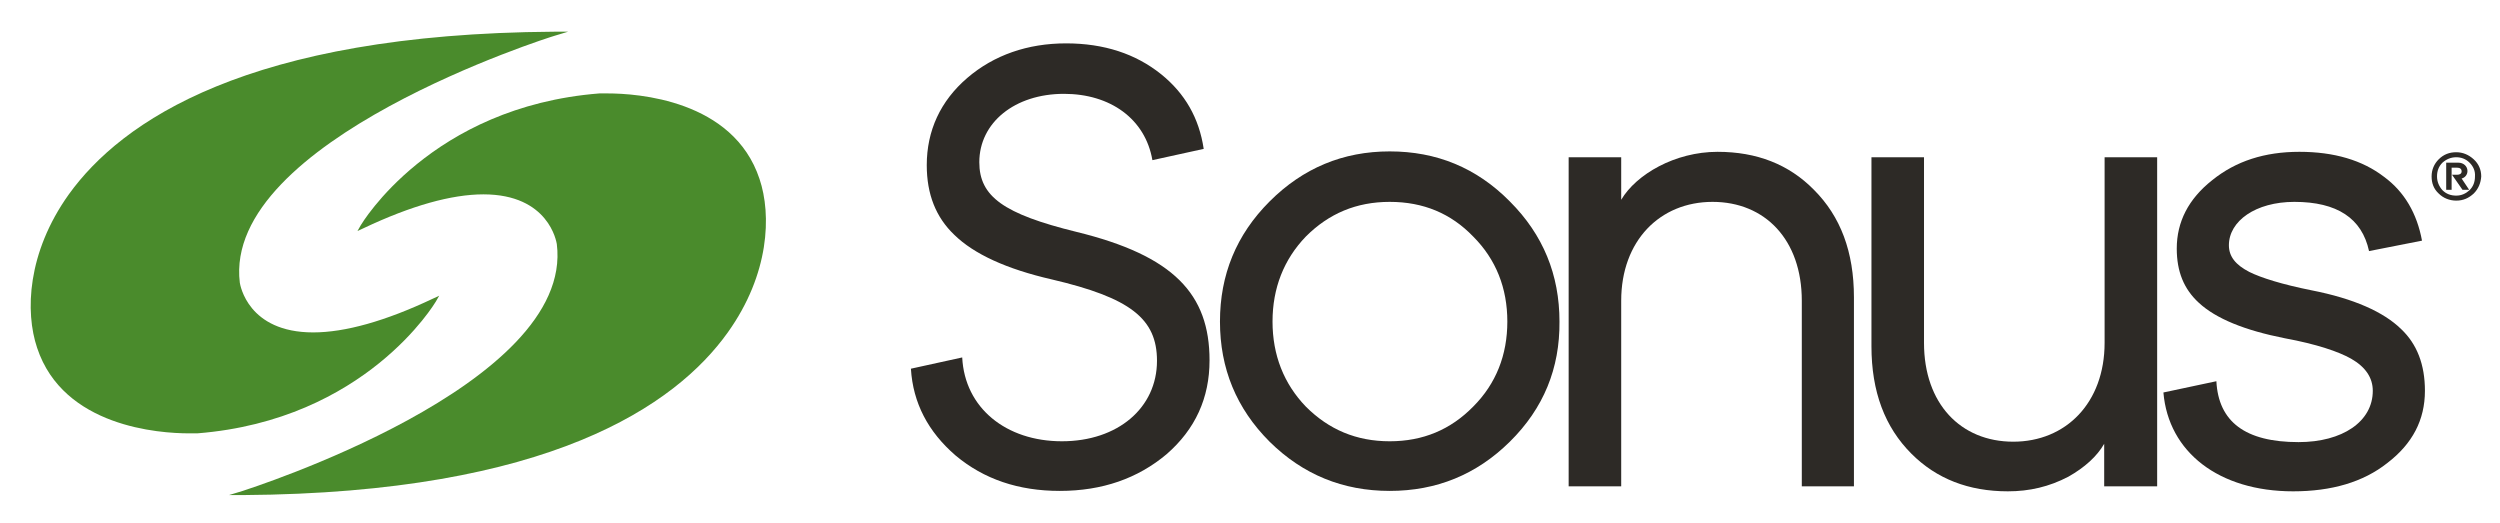
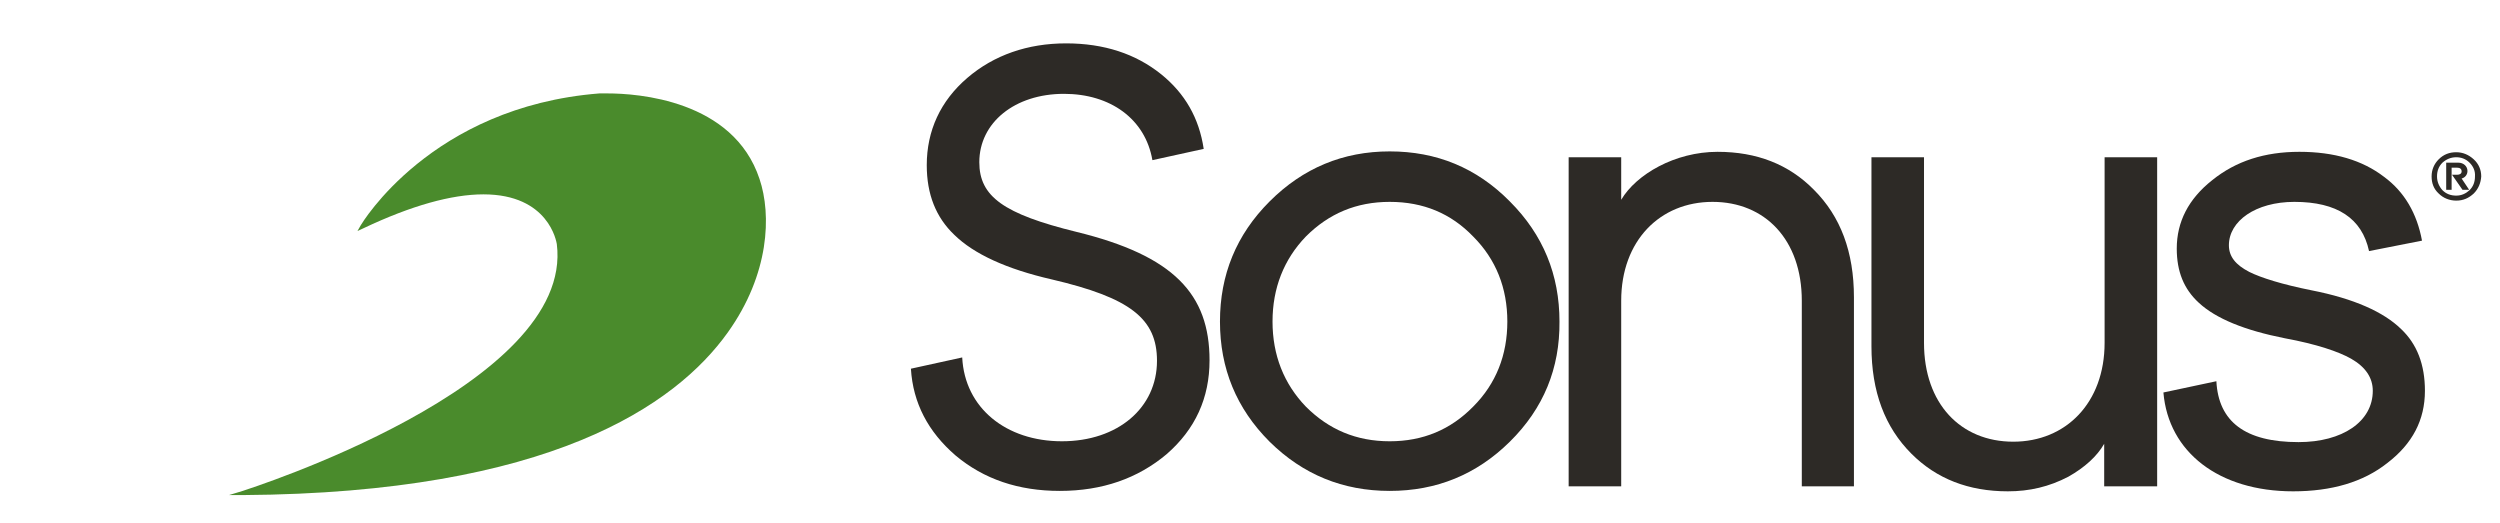
<svg xmlns="http://www.w3.org/2000/svg" version="1.1" id="Layer_1" x="0px" y="0px" viewBox="0 0 599.4 125.5" style="enable-background:new 0 0 599.4 125.5;" xml:space="preserve">
  <style type="text/css">
	.st0{fill:#4A8B2C;}
	.st1{fill:#2D2A26;}
</style>
  <title>aarp-logo</title>
  <g>
-     <path class="st0" d="M132.9,8.6l3.3-1l-3.4,0C59.4,8.1,29.1,29.1,16.5,46.6C6.5,60.6,6,74.8,8.9,83.4c6.3,19,29.4,20.5,36.4,20.5   c1.2,0,2,0,2,0c40.4-3.2,57-31.3,57.2-31.6l0.8-1.4l-1.5,0.7c-11.4,5.4-21.1,8.1-28.7,8.1c-15.7,0-17.5-11.4-17.6-11.9   C53.3,33.7,132.1,8.8,132.9,8.6z" />
    <path class="st0" d="M58.2,117.7l-3.3,1l3.4,0c73.4-0.5,103.7-21.5,116.2-39c10-14,10.5-28.2,7.6-36.8c-6.3-19-29.4-20.5-36.4-20.5   c-1.2,0-2,0-2,0c-40.4,3.2-57,31.3-57.2,31.6l-0.8,1.4l1.5-0.7c11.4-5.4,21.1-8.1,28.7-8.1c15.7,0,17.5,11.4,17.6,11.9   C137.8,92.5,59,117.4,58.2,117.7z" />
  </g>
  <g>
    <g>
      <path class="st1" d="M593.1,46.4c-1.2,1.1-2.5,1.7-4.2,1.7c-1.6,0-3.1-0.6-4.2-1.7c-1.2-1.1-1.7-2.5-1.7-4.1c0-1.6,0.6-3,1.7-4.1    c1.2-1.2,2.6-1.7,4.2-1.7c1.6,0,3,0.6,4.2,1.7c1.2,1.1,1.8,2.5,1.8,4.1C594.8,43.9,594.2,45.3,593.1,46.4z M592.1,39    c-0.9-0.9-2-1.3-3.2-1.3c-1.3,0-2.4,0.5-3.3,1.3c-0.9,0.9-1.3,2-1.3,3.3c0,1.3,0.5,2.4,1.3,3.3c0.9,0.9,2,1.3,3.3,1.3    c1.3,0,2.3-0.5,3.2-1.3c0.9-0.9,1.3-2,1.3-3.3C593.5,41,593,39.9,592.1,39z M590.4,45.5l-2.5-3.6h1.2c0.7,0,1.1-0.3,1.1-0.8    c0-0.6-0.4-0.9-1.1-0.9h-1.3v5.3h-1.3V39h2.9c1.3,0,2.2,0.9,2.2,2c0,0.9-0.6,1.6-1.4,1.8l1.8,2.7H590.4z" />
    </g>
    <g>
      <path class="st1" d="M279.7,108.9c-6.9,5.8-15.4,8.8-25.6,8.8c-9.9,0-18.2-2.8-25-8.5c-6.6-5.7-10.2-12.6-10.7-20.8l12.3-2.7    c0.6,12.1,10.5,20.1,23.9,20.1c13.4,0,22.8-8,22.8-19.3c0-10.1-6.4-15.1-25.2-19.5c-10.9-2.5-18.7-6.1-23.4-10.7    c-4.4-4.2-6.6-9.7-6.6-16.7c0-8.3,3.3-15.4,9.7-20.9c6.4-5.5,14.5-8.3,23.7-8.3c9.1,0,16.7,2.5,22.8,7.4    c5.7,4.6,9.1,10.5,10.2,17.9l-12.3,2.7c-1.7-9.9-10.1-15.9-21.2-15.9c-11.8,0-20.3,6.9-20.3,16.4c0,8.2,5.8,12.4,23.3,16.7    c23.3,5.7,31.9,14.9,31.9,30.8C290,95.4,286.6,102.9,279.7,108.9z" />
      <path class="st1" d="M362,105.9c-8,7.9-17.6,11.8-28.8,11.8c-11.2,0-20.8-3.9-28.8-11.8c-8-8-11.9-17.6-11.9-28.8    c0-11.2,3.9-20.8,11.9-28.8c8-8,17.6-12,28.8-12c11.2,0,20.8,3.9,28.8,12c8,8,11.9,17.6,11.9,28.8C374,88.3,370.1,97.9,362,105.9z     M353.2,56.7c-5.3-5.5-11.9-8.3-20-8.3c-8,0-14.6,2.8-20.1,8.3c-5.3,5.5-8,12.4-8,20.4c0,8,2.7,14.9,8,20.4    c5.5,5.5,12.1,8.3,20.1,8.3c8,0,14.6-2.8,20-8.3c5.5-5.5,8.2-12.4,8.2-20.4C361.4,69.1,358.7,62.2,353.2,56.7z" />
      <path class="st1" d="M432,116.6V72.1c0-14.6-8.8-23.7-21.4-23.7c-12.6,0-21.9,9.3-21.9,23.7v44.5h-12.6V37.7h12.6v10.2    c3.6-6.1,12.9-11.5,23.1-11.5c9.4,0,17.1,3,23.1,9.1c6.4,6.4,9.6,14.9,9.6,25.8v45.3H432z" />
      <path class="st1" d="M504.5,116.6v-10.2c-1.7,3-4.7,5.7-8.6,7.9c-4.6,2.4-9.3,3.5-14.5,3.5c-9.4,0-17.1-3-23.1-9    c-6.4-6.4-9.6-14.9-9.6-25.8V37.7h12.6v44.5c0,14.6,8.8,23.7,21.4,23.7c12.6,0,21.9-9.3,21.9-23.7V37.7h12.6v78.9H504.5z" />
      <path class="st1" d="M572.4,111c-5.8,4.6-13.4,6.8-22.6,6.8c-17.8,0-29.9-9.4-31.1-23.7l12.7-2.7c0.5,9.7,6.9,14.6,19.7,14.6    c10.5,0,17.8-4.9,17.8-12.3c0-3.1-1.7-5.7-5.2-7.7c-3-1.7-8.3-3.5-15.9-4.9c-9.6-1.9-16.5-4.7-20.6-8.5c-3.6-3.3-5.3-7.5-5.3-13    c0-6.4,2.8-11.9,8.5-16.4c5.7-4.6,12.6-6.8,20.9-6.8c8.3,0,15.1,2,20.3,6c4.9,3.6,7.9,8.8,9.1,15.3L568,60.2    c-1.7-7.9-7.7-11.8-17.9-11.8c-9.3,0-15.7,4.6-15.7,10.4c0,2.7,1.6,4.7,4.9,6.4c2.8,1.4,7.9,3,14.9,4.4c10.2,2,17.3,5.2,21.5,9.3    c3.8,3.6,5.7,8.5,5.7,14.8C581.4,100.7,578.4,106.4,572.4,111z" />
    </g>
  </g>
</svg>